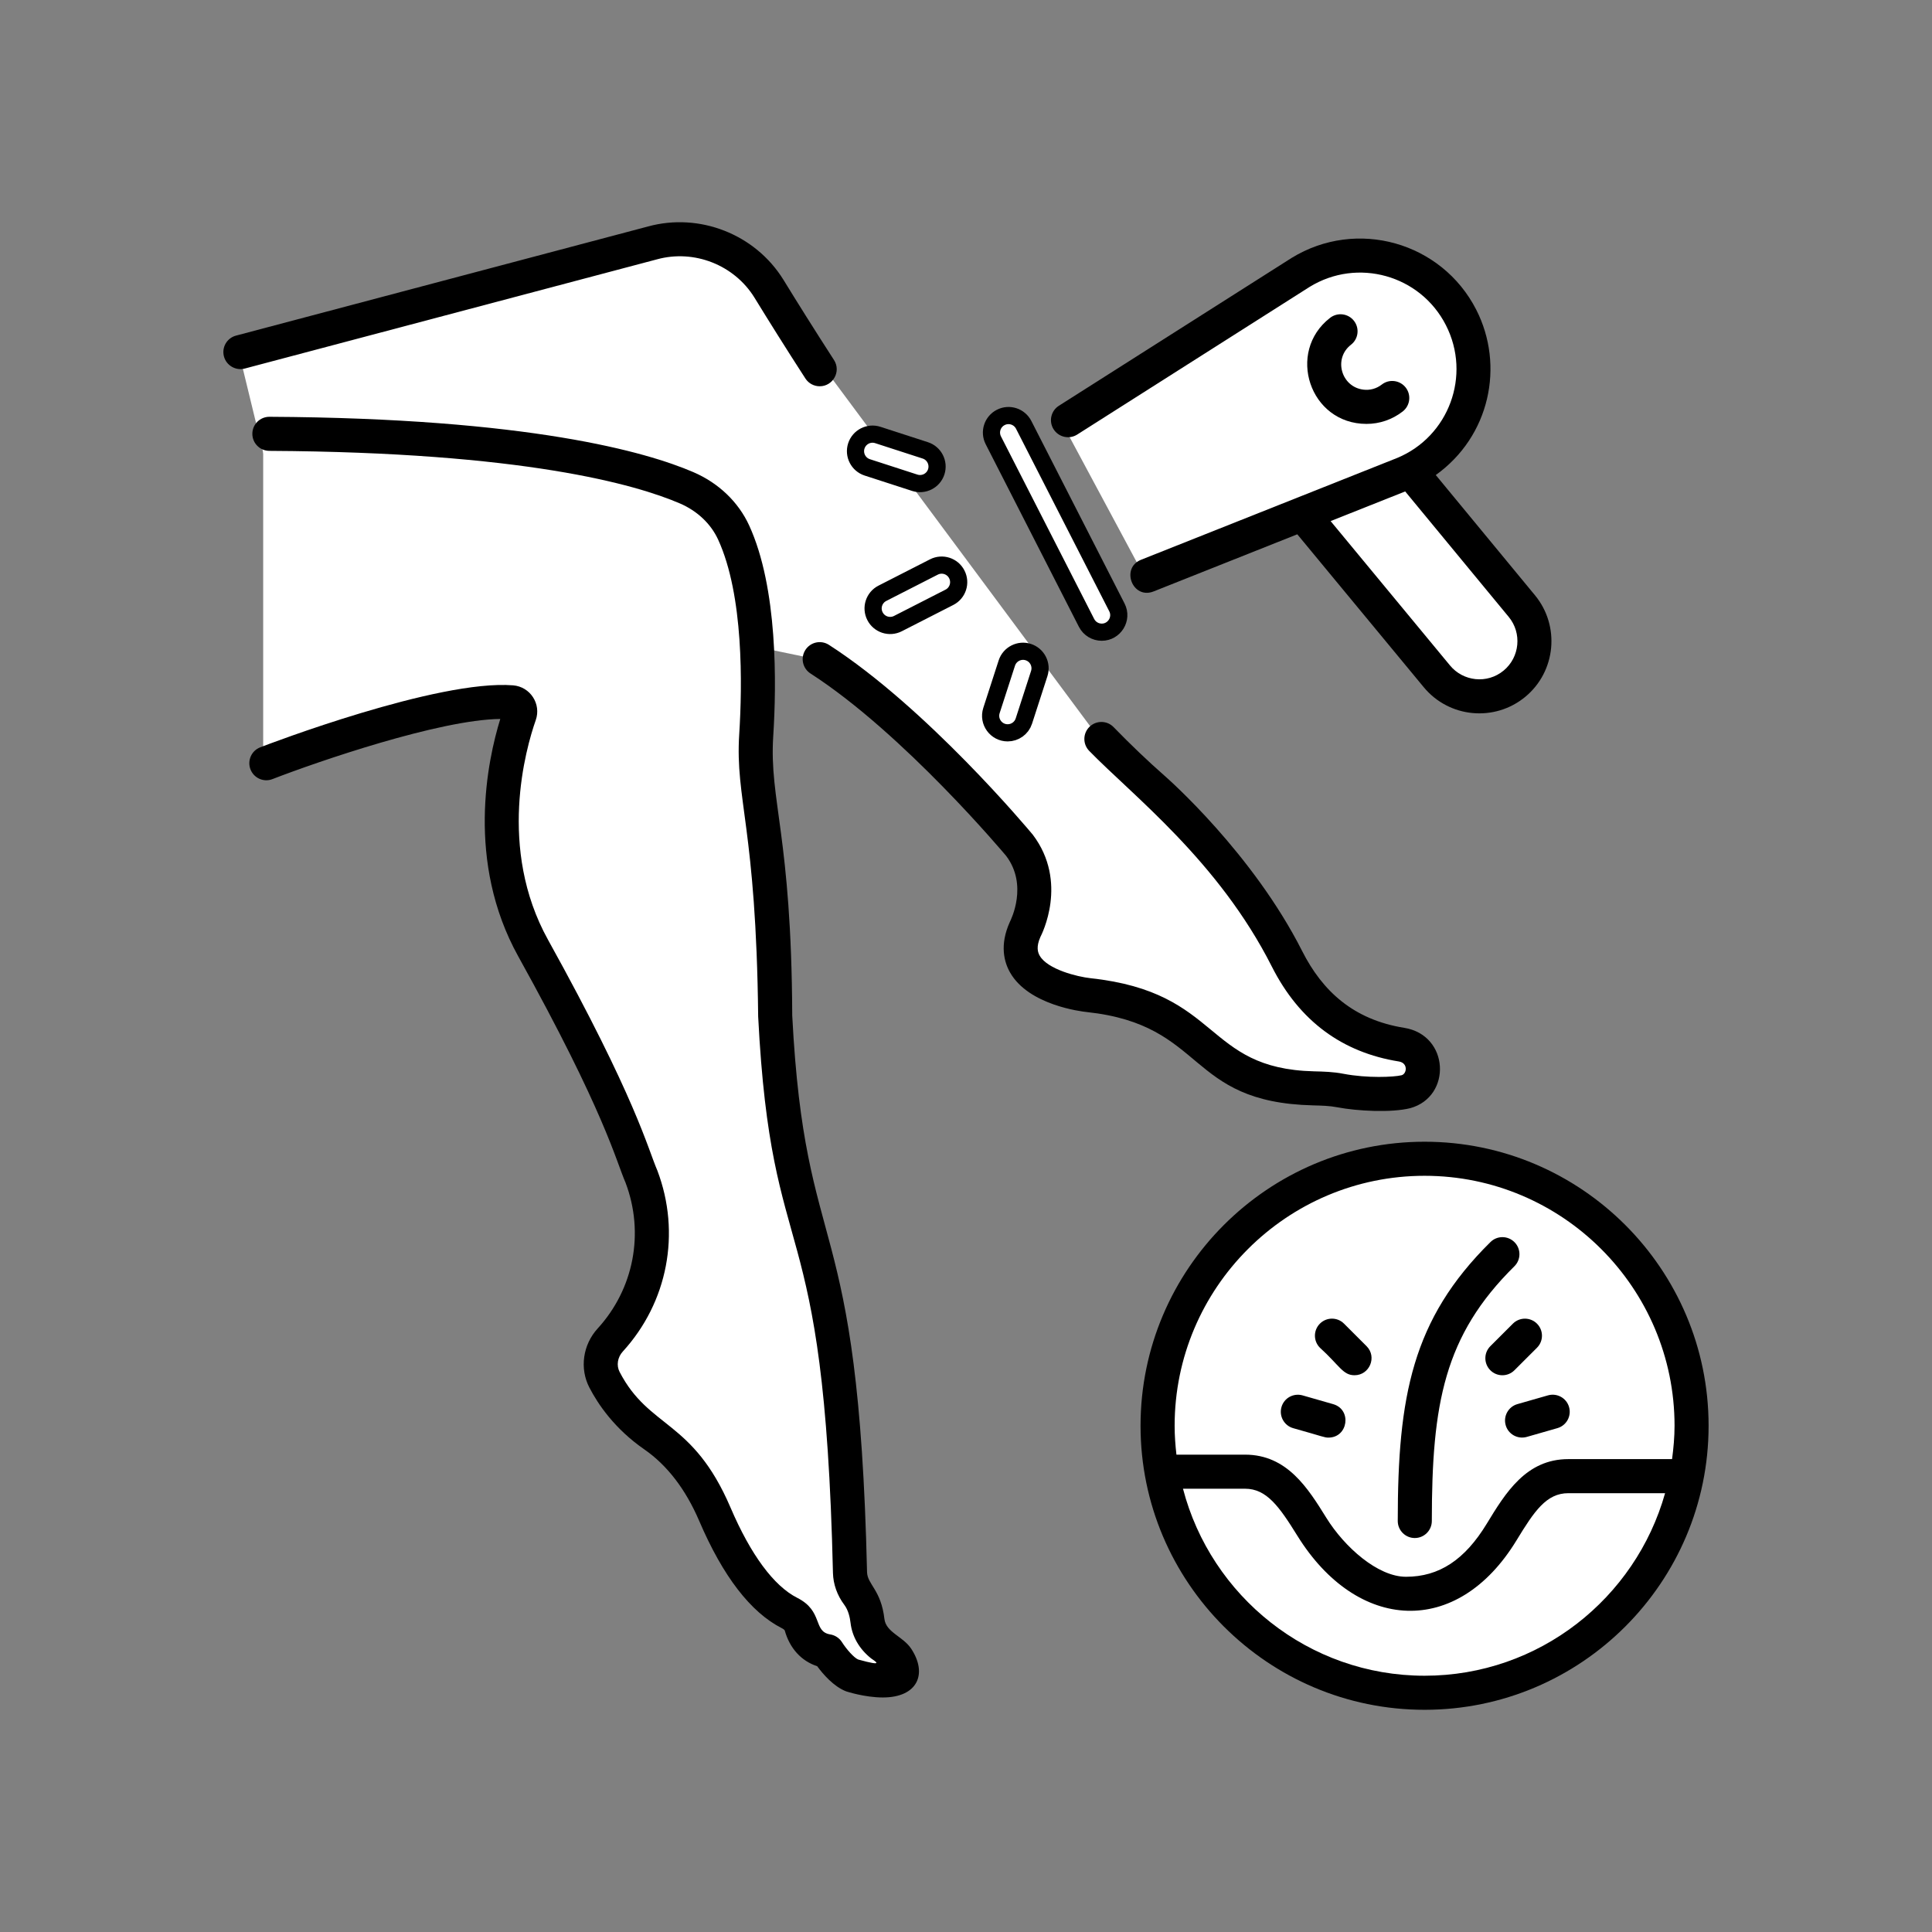
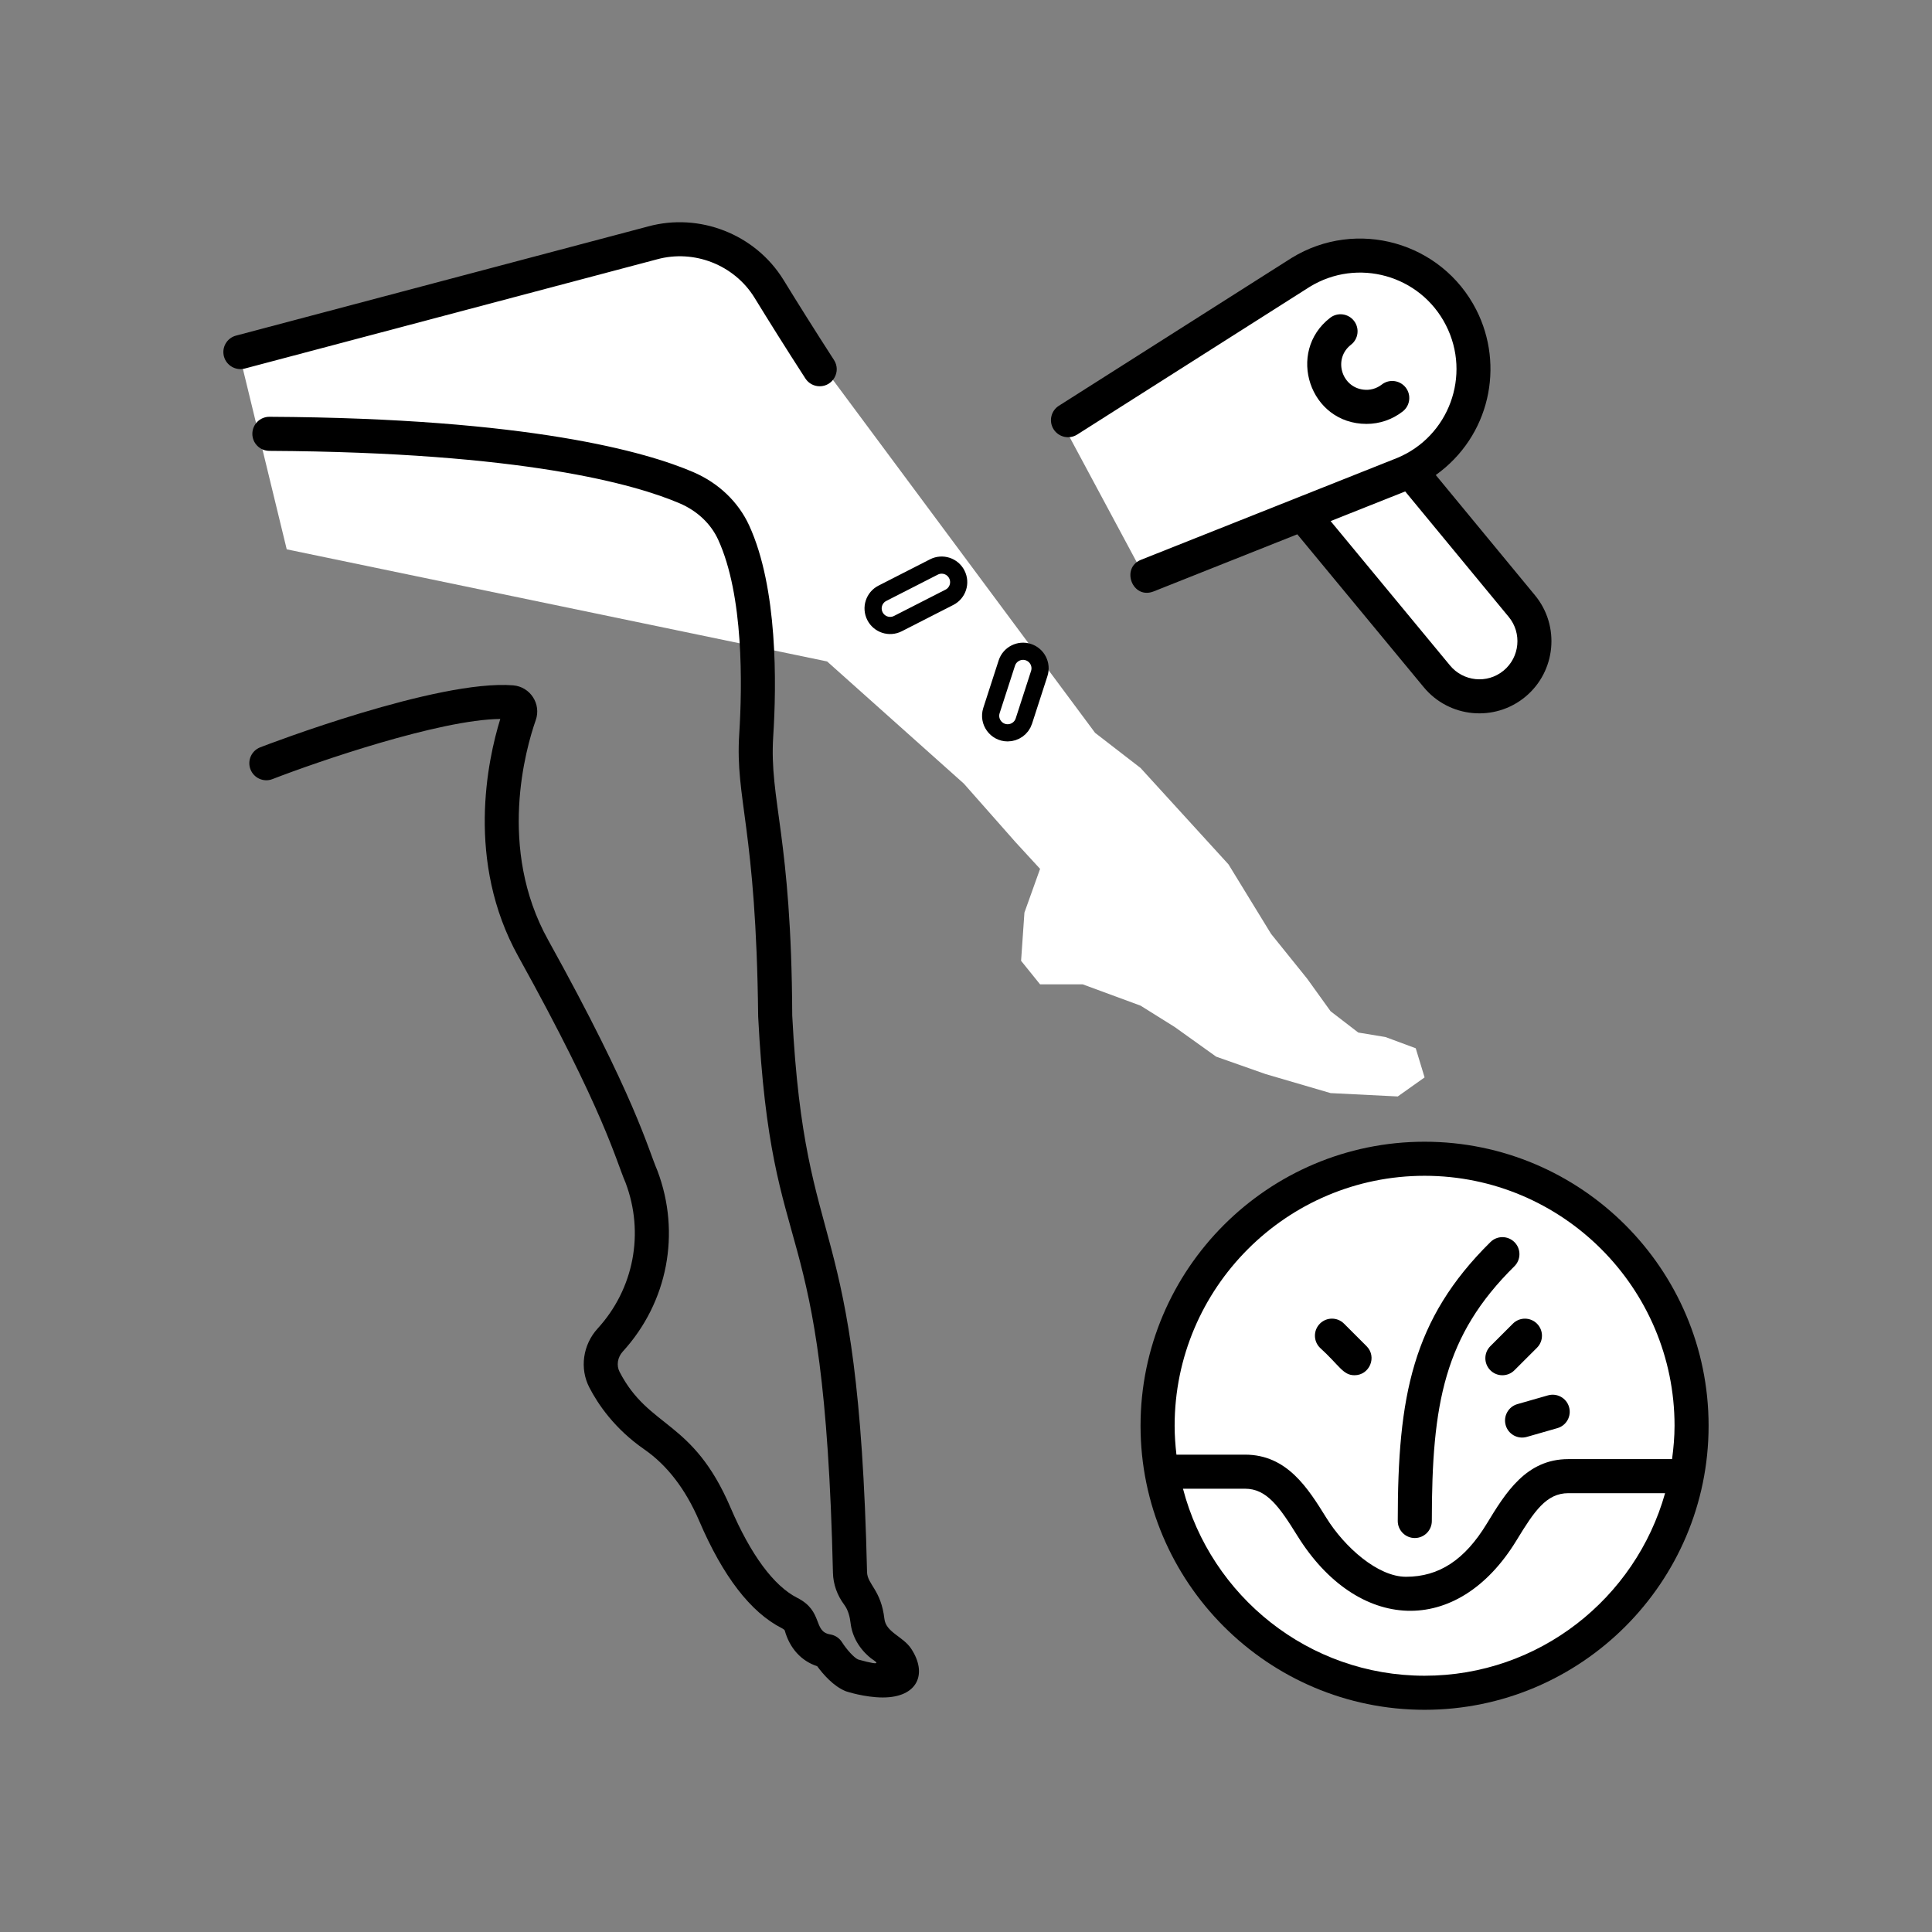
<svg xmlns="http://www.w3.org/2000/svg" id="Layer_1" x="0px" y="0px" viewBox="0 0 900 900" style="enable-background:new 0 0 900 900;" xml:space="preserve">
  <rect x="0" y="0" width="900" height="900" fill="#808080" stroke="none" />
  <style type="text/css">	.st0{fill:#FFFFFF;}	.st1{fill:#FEFEFE;}	.st2{fill:#030303;}	.st3{fill:#020202;}	.st4{fill:#072469;}	.st5{fill:#102768;}	.st6{fill:#11296F;}	.st7{fill:#11296B;}	.st8{fill:#1D77EF;}	.st9{fill:#0C266B;}	.st10{fill:#FFFFFE;}	.st11{fill:#F3F5F7;}	.st12{fill:#F8F9F8;}	.st13{fill:#0C2669;}	.st14{fill:#0C256B;}	.st15{fill:#F0F8F6;}	.st16{fill:#EFF7F9;}	.st17{fill:#EDF5F5;}	.st18{fill:#102869;}	.st19{fill:#EFF7F7;}	.st20{fill:#8B9DBD;}	.st21{fill:#0D2465;}	.st22{fill:#EAEFF1;}	.st23{fill:#142968;}	.st24{fill:#EAF4F3;}	.st25{fill:#E9F3F5;}	.st26{fill:#5C7999;}	.st27{fill:#E7EFF2;}	.st28{fill:#DFE9F0;}	.st29{fill:#B9C6DB;}	.st30{fill:#E3EFF4;}	.st31{fill:#7089B0;}	.st32{fill:#8799C0;}	.st33{fill:#5F78A1;}	.st34{fill:#182B6C;}	.st35{fill:#D7DFEB;}	.st36{fill:#DEEAEF;}	.st37{fill:#4D6AA9;}	.st38{fill:#D2DEE7;}	.st39{fill:#092768;}	.st40{fill:#EEF4F5;}	.st41{fill:#EAF2F3;}	.st42{fill:#EEF6F6;}	.st43{fill:#012264;}	.st44{fill:#FFFFFF;stroke:#000000;stroke-width:2;stroke-miterlimit:10;}	.st45{fill:#FFFFFF;stroke:#000000;stroke-miterlimit:10;}	.st46{fill:none;stroke:#000000;stroke-width:2;stroke-miterlimit:10;}	.st47{fill:none;}	.st48{fill:#FFFFFF;stroke:#000000;stroke-width:4;stroke-miterlimit:10;}	.st49{fill:#231F20;}	.st50{fill:#FFFFFF;stroke:#000000;stroke-width:8;stroke-miterlimit:10;}	.st51{fill:#FCFCFC;}	.st52{fill:#F8F8F8;}	.st53{fill:#F8FDFD;}	.st54{fill:#F7FCFC;}	.st55{fill:#FAFDFD;}	.st56{fill-rule:evenodd;clip-rule:evenodd;fill:#FFFFFF;stroke:#000000;stroke-width:10;stroke-miterlimit:10;}	.st57{fill:#38392D;}	.st58{fill:#FAFAFA;}	.st59{fill:#222021;}	.st60{fill:#F7F7F7;}	.st61{fill:#3D3D3D;}	.st62{fill:#252525;}	.st63{fill:#36211A;}	.st64{fill:#343434;}	.st65{fill:#303030;}	.st66{fill:#353535;}	.st67{fill:#2C2A2B;}	.st68{fill:#373132;}	.st69{fill:#323131;}	.st70{fill:#404040;}	.st71{fill:#353132;}	.st72{fill:#363636;}	.st73{fill:#3B3B3B;}	.st74{fill:#333030;}	.st75{fill:#434343;}	.st76{fill:#513D3E;}	.st77{fill:#FCFAF8;}	.st78{fill:#888888;}	.st79{fill:#171516;}	.st80{fill:#3E3E3E;}	.st81{fill:#3A393A;}	.st82{fill:#3F3F3F;}	.st83{fill:#414141;}	.st84{fill:#1E1E1E;}	.st85{fill:#DEDEDE;}	.st86{fill:#582B2A;}	.st87{fill:#4D3337;}	.st88{fill:#4D4D4D;}	.st89{fill:#3C3D36;}	.st90{fill:#242424;}	.st91{fill:#6C6C6C;}	.st92{fill:#574544;}	.st93{fill:#4B4B4B;}	.st94{fill:#0F0F0F;}	.st95{fill:#7B7B7B;}	.st96{fill:#767676;}	.st97{fill:#905656;}	.st98{fill:#483230;}	.st99{fill:#494949;}	.st100{fill:#4C3A36;}	.st101{fill:#878787;}	.st102{fill:#35211F;}	.st103{fill:#3F2929;}	.st104{fill:#3C3C3C;}	.st105{fill:#7E7E7E;}	.st106{fill:#5C5C5C;}	.st107{fill:#1E1C1D;}	.st108{fill:#595959;}	.st109{fill:#222222;}	.st110{fill:#1B1B1B;}	.st111{fill:#5A595A;}	.st112{fill:#313131;}	.st113{fill:#181818;}	.st114{fill:#2B0C09;}	.st115{fill:#747474;}	.st116{fill:#4F4F4F;}	.st117{fill:#464641;}	.st118{fill:#2B0F19;}	.st119{fill:#EFEFEF;}	.st120{fill:#585858;}	.st121{fill:#8D8D8D;}	.st122{fill:#9B9B9B;}	.st123{fill:#2C110C;}	.st124{fill:#292929;}	.st125{fill:#1F1F1F;}	.st126{fill:#C3C3C3;}	.st127{fill:#393937;}	.st128{fill:#4A4A4A;}	.st129{fill:#474647;}	.st130{fill:#413F40;}	.st131{fill:#737373;}	.st132{fill:#454545;}	.st133{fill:#202020;}	.st134{fill:#0E0E0E;}	.st135{fill:#E06D6C;}	.st136{fill:#5F3D36;}	.st137{fill:#B2525D;}	.st138{fill:#F6F6F6;}	.st139{fill:#E06C64;}	.st140{fill:#E66E7D;}	.st141{fill:#DD6969;}	.st142{fill:#E9707A;}	.st143{fill:#DE6C6C;}	.st144{fill:#ED716C;}	.st145{fill:#D86D6B;}	.st146{fill:#F3686F;}	.st147{fill:#2B2628;}	.st148{fill:#444444;}	.st149{fill:#1C1B1B;}	.st150{fill:#E7676B;}	.st151{fill:#D57475;}	.st152{fill:#D86C66;}	.st153{fill:#2C2829;}	.st154{fill:#191315;}	.st155{fill:#171314;}</style>
  <g>
    <circle class="st0" cx="662.11" cy="663.54" r="120.91" />
    <polygon class="st0" points="608.95,244.04 676.73,322.38 699.19,322.38 714.34,313.36 714.34,294.5 686.66,250.68 659.5,218.3    " />
    <path class="st0" d="M494.98,197.48l102.89-66.39c0,0,17.24-16.19,42.3-11.49c25.07,4.7,41.78,31.34,41.78,31.34l4.7,29.01  l-9.4,27.4l-28.73,17.95l-114.9,44.21L494.98,197.48z" />
-     <polygon class="st0" points="122.6,200.02 122.6,356.7 173.26,341.38 201.46,330.07 223.92,325.37 240.11,327.46 240.11,348.35   234.37,364.54 235.41,412.59 246.93,431.91 284.5,517.55 299.65,556.73 302.26,587.55 291.82,611.57 280.85,627.46 279.8,640.64   316.89,678.95 334.64,711.33 358.67,743.19 384.78,770.87 403.06,784.45 421.86,780.62 411.42,765.12 399.93,742.66 395.75,724.38   395.75,698.79 392.09,646.39 373.91,558.82 358.67,456.98 350.83,325.37 347.7,259.56 338.82,241.28 313.75,221.72 243.77,209.42   145.06,200.02  " />
    <polygon class="st0" points="111.11,163.46 133.57,255.9 385.3,308.13 449.02,365.06 472.99,392.22 484.51,404.75 477.22,425.12   475.66,447.58 484.51,458.55 504.38,458.55 531.31,468.47 547.18,478.39 566.53,492.23 589.51,500.33 619.84,509.21 651.13,510.77   663.63,501.9 659.5,488.32 645.4,483.09 632.73,481 619.84,471.08 608.95,455.94 592.12,435.04 572.28,402.66 531.31,357.75   510.13,341.38 373.91,157.98 356.06,129.78 327.85,111.13 272.23,119.59 211.91,141.72 144.54,154.06  " />
    <g id="Photothermolysis_1_">
      <path d="M239.07,319.26c-35.11-2.82-114.49,27.56-117.85,28.87c-4.09,1.58-6.12,6.18-4.54,10.27c1.58,4.09,6.18,6.14,10.26,4.53   c20.73-8.03,77.78-27.72,106.11-28.01c-5.92,19.17-16.14,66.4,8.38,110.61c40.35,72.71,45.43,94.97,49.98,105.42   c8.86,23.42,3.88,49.45-13,67.92c-6.91,7.56-8.47,18.6-3.87,27.48c4.07,7.89,11.83,19.3,25.63,28.85   c10.64,7.38,19.23,18.58,25.54,33.29c11.06,25.83,24.01,42.65,38.51,49.99c0.95,0.49,1.29,0.92,1.33,1.01   c2.31,8.36,7.73,14.28,15.12,16.69c2.66,3.62,7.61,9.43,13.44,11.7c0.13,0.05,8.66,2.87,17.17,2.87   c16.18-0.01,20.95-11.02,13.14-22.78c-3.78-5.67-11.7-7.56-12.43-13.82c-1.57-13.59-7.94-16.02-8.09-21.81   c-4.01-173.41-28.77-141.84-34.85-259.27c-0.35-83.77-10.76-100.17-8.85-130.12c1.55-24.17,2.15-69.07-11.22-98.19   c-5.04-10.97-14.28-19.79-26.02-24.83c-21.73-9.35-76.27-25.12-197.43-25.77c-0.01,0-0.03,0-0.04,0c-4.36,0-7.91,3.52-7.94,7.89   c-0.02,4.38,3.51,7.95,7.89,7.98c118.34,0.64,170.63,15.62,191.25,24.48c8.12,3.49,14.45,9.48,17.85,16.88   c11.91,25.95,11.26,67.87,9.82,90.56c-1.95,30.56,7.88,43.52,8.82,131.56c6.25,122.38,30.75,82.98,34.84,259.21   c0.13,5.3,1.97,10.46,5.31,14.91c1.88,2.51,2.6,5.92,2.88,8.33c0.73,6.34,4.03,12.15,9.54,16.55c1.7,1.28,6.97,4.14-5.93,0.57   c-1.94-0.75-5.57-4.87-7.6-8.1c-1.22-1.92-3.2-3.23-5.45-3.6c-8.19-1.33-3.1-10.84-15.39-17.05   c-10.92-5.53-21.68-20.09-31.09-42.08c-17.63-41.13-37.89-36.57-51.67-63.18c-1.55-3-0.95-6.8,1.5-9.48   c20.94-22.92,27.12-55.2,16.12-84.26c-4.46-10.24-9.94-33.59-50.93-107.5c-23.67-42.66-10.38-89.14-5.74-102.36   C252.22,327.95,247.04,319.94,239.07,319.26z" />
-       <path d="M481.11,388.83c-1.99-2.4-49.36-59.05-94.96-88.43c-3.71-2.38-8.6-1.31-10.97,2.37c-2.37,3.68-1.3,8.6,2.38,10.97   c43.54,28.05,90.89,84.67,91.13,84.95c10.32,13.63,2.25,29.74,1.72,30.82c-4.88,10.81-2.6,18.8,0.17,23.61   c8.69,15.12,33.04,18.06,35.76,18.34c55.92,6.04,45.85,42.02,105.38,43.47c3.95,0.1,7.68,0.19,11.18,0.88   c9.32,1.77,25.3,2.62,34.08,0.41c19.42-5.41,18.25-34-2.81-37.41c-23.61-3.78-38.08-17.02-47.55-35.72   c-23.03-45.56-62.63-80.42-64.3-81.87c-7.5-6.58-15.44-14.15-23.57-22.5c-3.04-3.14-8.06-3.2-11.22-0.15   c-3.14,3.06-3.2,8.08-0.14,11.22c20.31,20.87,60.26,51.39,85.07,100.46c12.93,25.58,32.99,40.04,59.18,44.23   c4.37,0.71,3.77,5.71,1.28,6.41c-3.56,0.88-15.99,1.44-27-0.66c-4.79-0.95-9.38-1.05-13.82-1.16   c-51.51-1.26-42.88-36.77-104.07-43.38c-6.16-0.67-20.04-4.1-23.7-10.49c-0.87-1.5-1.74-4.09,0.33-8.73   C485.19,435.44,497.82,410.89,481.11,388.83z" />
      <path d="M114.03,171.68l192.02-50.87c17.31-4.75,35.94,2.6,45.35,17.75c6.53,10.65,14.57,23.5,23.78,37.75   c1.52,2.35,4.07,3.63,6.67,3.63c6.2,0,10.09-6.92,6.65-12.24c-9.13-14.13-17.11-26.88-23.61-37.47   c-13.12-21.12-39.01-31.29-62.98-24.74l-191.96,50.85c-4.24,1.12-6.76,5.47-5.63,9.7C105.45,170.29,109.84,172.79,114.03,171.68z" />
      <path d="M531.31,664.17c0,72.96,59.36,132.32,132.31,132.32c72.96,0,132.31-59.36,132.31-132.32   c0-72.96-59.36-132.31-132.31-132.31S531.31,591.21,531.31,664.17z M663.63,780.62c-54.06,0-99.5-37.09-112.55-87.12h28.91   c10.05,0,15.92,8.28,24.38,21.92c27.79,44.76,74.36,47.67,102.09,2.12c8.3-13.62,13.9-21.96,24.14-21.96h45.06   C761.89,744.56,716.94,780.62,663.63,780.62z M780.07,664.17c0,5.28-0.48,10.44-1.16,15.54h-48.32   c-19.67,0-29.25,15.72-38.01,30.11c-10.26,16.86-22.21,24.7-37.61,24.7c-13.17,0-28.65-13.82-37.12-27.47   c-8.56-13.79-18.26-29.42-37.87-29.42h-31.95c-0.51-4.42-0.84-8.9-0.84-13.46c0-64.21,52.24-116.44,116.44-116.44   S780.07,599.96,780.07,664.17z" />
      <path d="M659.06,716.47c4.38,0,7.94-3.55,7.94-7.94c0-54.68,5.76-86.37,38.45-118.64c3.12-3.07,3.16-8.1,0.08-11.22   c-3.09-3.12-8.11-3.15-11.22-0.07c-36.5,36.01-43.18,72.01-43.18,129.93C651.13,712.91,654.68,716.47,659.06,716.47z" />
      <path d="M694.26,627.1c-3.1,3.09-3.1,8.12,0,11.22c3.11,3.11,8.13,3.09,11.22,0l10.5-10.49c3.1-3.09,3.1-8.12,0-11.22   c-3.09-3.09-8.11-3.11-11.22,0L694.26,627.1z" />
      <path d="M701.41,663.92c1.18,4.14,5.51,6.66,9.82,5.45l14.27-4.09c4.21-1.21,6.64-5.61,5.43-9.82c-1.2-4.22-5.6-6.64-9.82-5.45   l-14.27,4.09C702.64,655.31,700.2,659.71,701.41,663.92z" />
      <path d="M626.09,616.6c-3.1-3.1-8.12-3.1-11.22,0c-3.1,3.1-3.1,8.13,0,11.22c9.18,8.36,10.71,12.82,16.11,12.82   c7.01,0,10.62-8.55,5.61-13.55L626.09,616.6z" />
-       <path d="M621.05,654.11l-14.27-4.09c-4.25-1.18-8.62,1.23-9.82,5.45c-1.21,4.21,1.23,8.61,5.43,9.82   c14.38,4.02,14.48,4.4,16.46,4.4C628.03,669.67,629.83,656.63,621.05,654.11z" />
      <path d="M501.79,202.44l108.31-68.81c22.23-13.65,51.5-5.58,63.46,17.85c11.95,23.41,1.35,51.85-22.64,61.83l-119.36,47.45   c-9.62,3.82-4.02,18.68,5.87,14.74l66.9-26.6l58.9,71.22c11.85,14.33,33.05,16.3,47.34,4.47c14.25-11.8,16.26-33.02,4.48-47.29   l-46.21-56.01c25.2-18.03,32.17-50.94,18.84-77.04c-16.07-31.44-55.61-42.74-86-24.09l-108.42,68.87   c-3.7,2.35-4.79,7.26-2.44,10.96C493.19,203.69,498.09,204.78,501.79,202.44z M700.46,312.37c-7.72,6.39-18.88,5.03-24.98-2.36   l-55.63-67.27l34.74-13.81l48.26,58.48C709.05,294.94,707.98,306.14,700.46,312.37z" />
-       <path class="st50" d="M506.16,290.18c1.41,2.74,4.18,4.32,7.08,4.32c5.85,0,9.77-6.23,7.06-11.55l-43.43-85.04   c-1.99-3.89-6.76-5.46-10.67-3.46c-3.91,1.99-5.46,6.77-3.46,10.68L506.16,290.18z" />
-       <path class="st50" d="M404.01,217.72l22.13,7.17c4.17,1.34,8.64-0.92,10-5.1c1.34-4.17-0.94-8.64-5.1-9.99l-22.13-7.17   c-4.19-1.36-8.64,0.94-10,5.1C397.56,211.9,399.85,216.37,404.01,217.72z" />
      <path class="st50" d="M469.41,341.38c3.35,0,6.47-2.13,7.55-5.49l7.16-22.13c1.34-4.17-0.94-8.64-5.11-9.99   c-4.13-1.35-8.64,0.94-9.99,5.1L461.86,331C460.21,336.13,464.04,341.38,469.41,341.38z" />
      <path class="st50" d="M411.06,276.37c-3.91,1.99-5.46,6.77-3.46,10.67c1.99,3.9,6.76,5.45,10.67,3.46l23.99-12.25   c3.91-1.99,5.46-6.77,3.46-10.67c-1.98-3.9-6.75-5.46-10.67-3.46L411.06,276.37z" />
      <path d="M630.74,149.47c-2.67-3.45-7.65-4.1-11.13-1.41c-20.5,15.86-9.59,49.41,16.97,49.41c6.09,0,11.96-2,16.85-5.79   c3.46-2.69,4.09-7.67,1.41-11.14c-2.7-3.45-7.67-4.1-11.14-1.41c-2.47,1.92-5.55,2.78-8.65,2.37   c-10.26-1.29-14.02-14.45-5.72-20.9C632.8,157.92,633.43,152.94,630.74,149.47z" />
    </g>
  </g>
</svg>